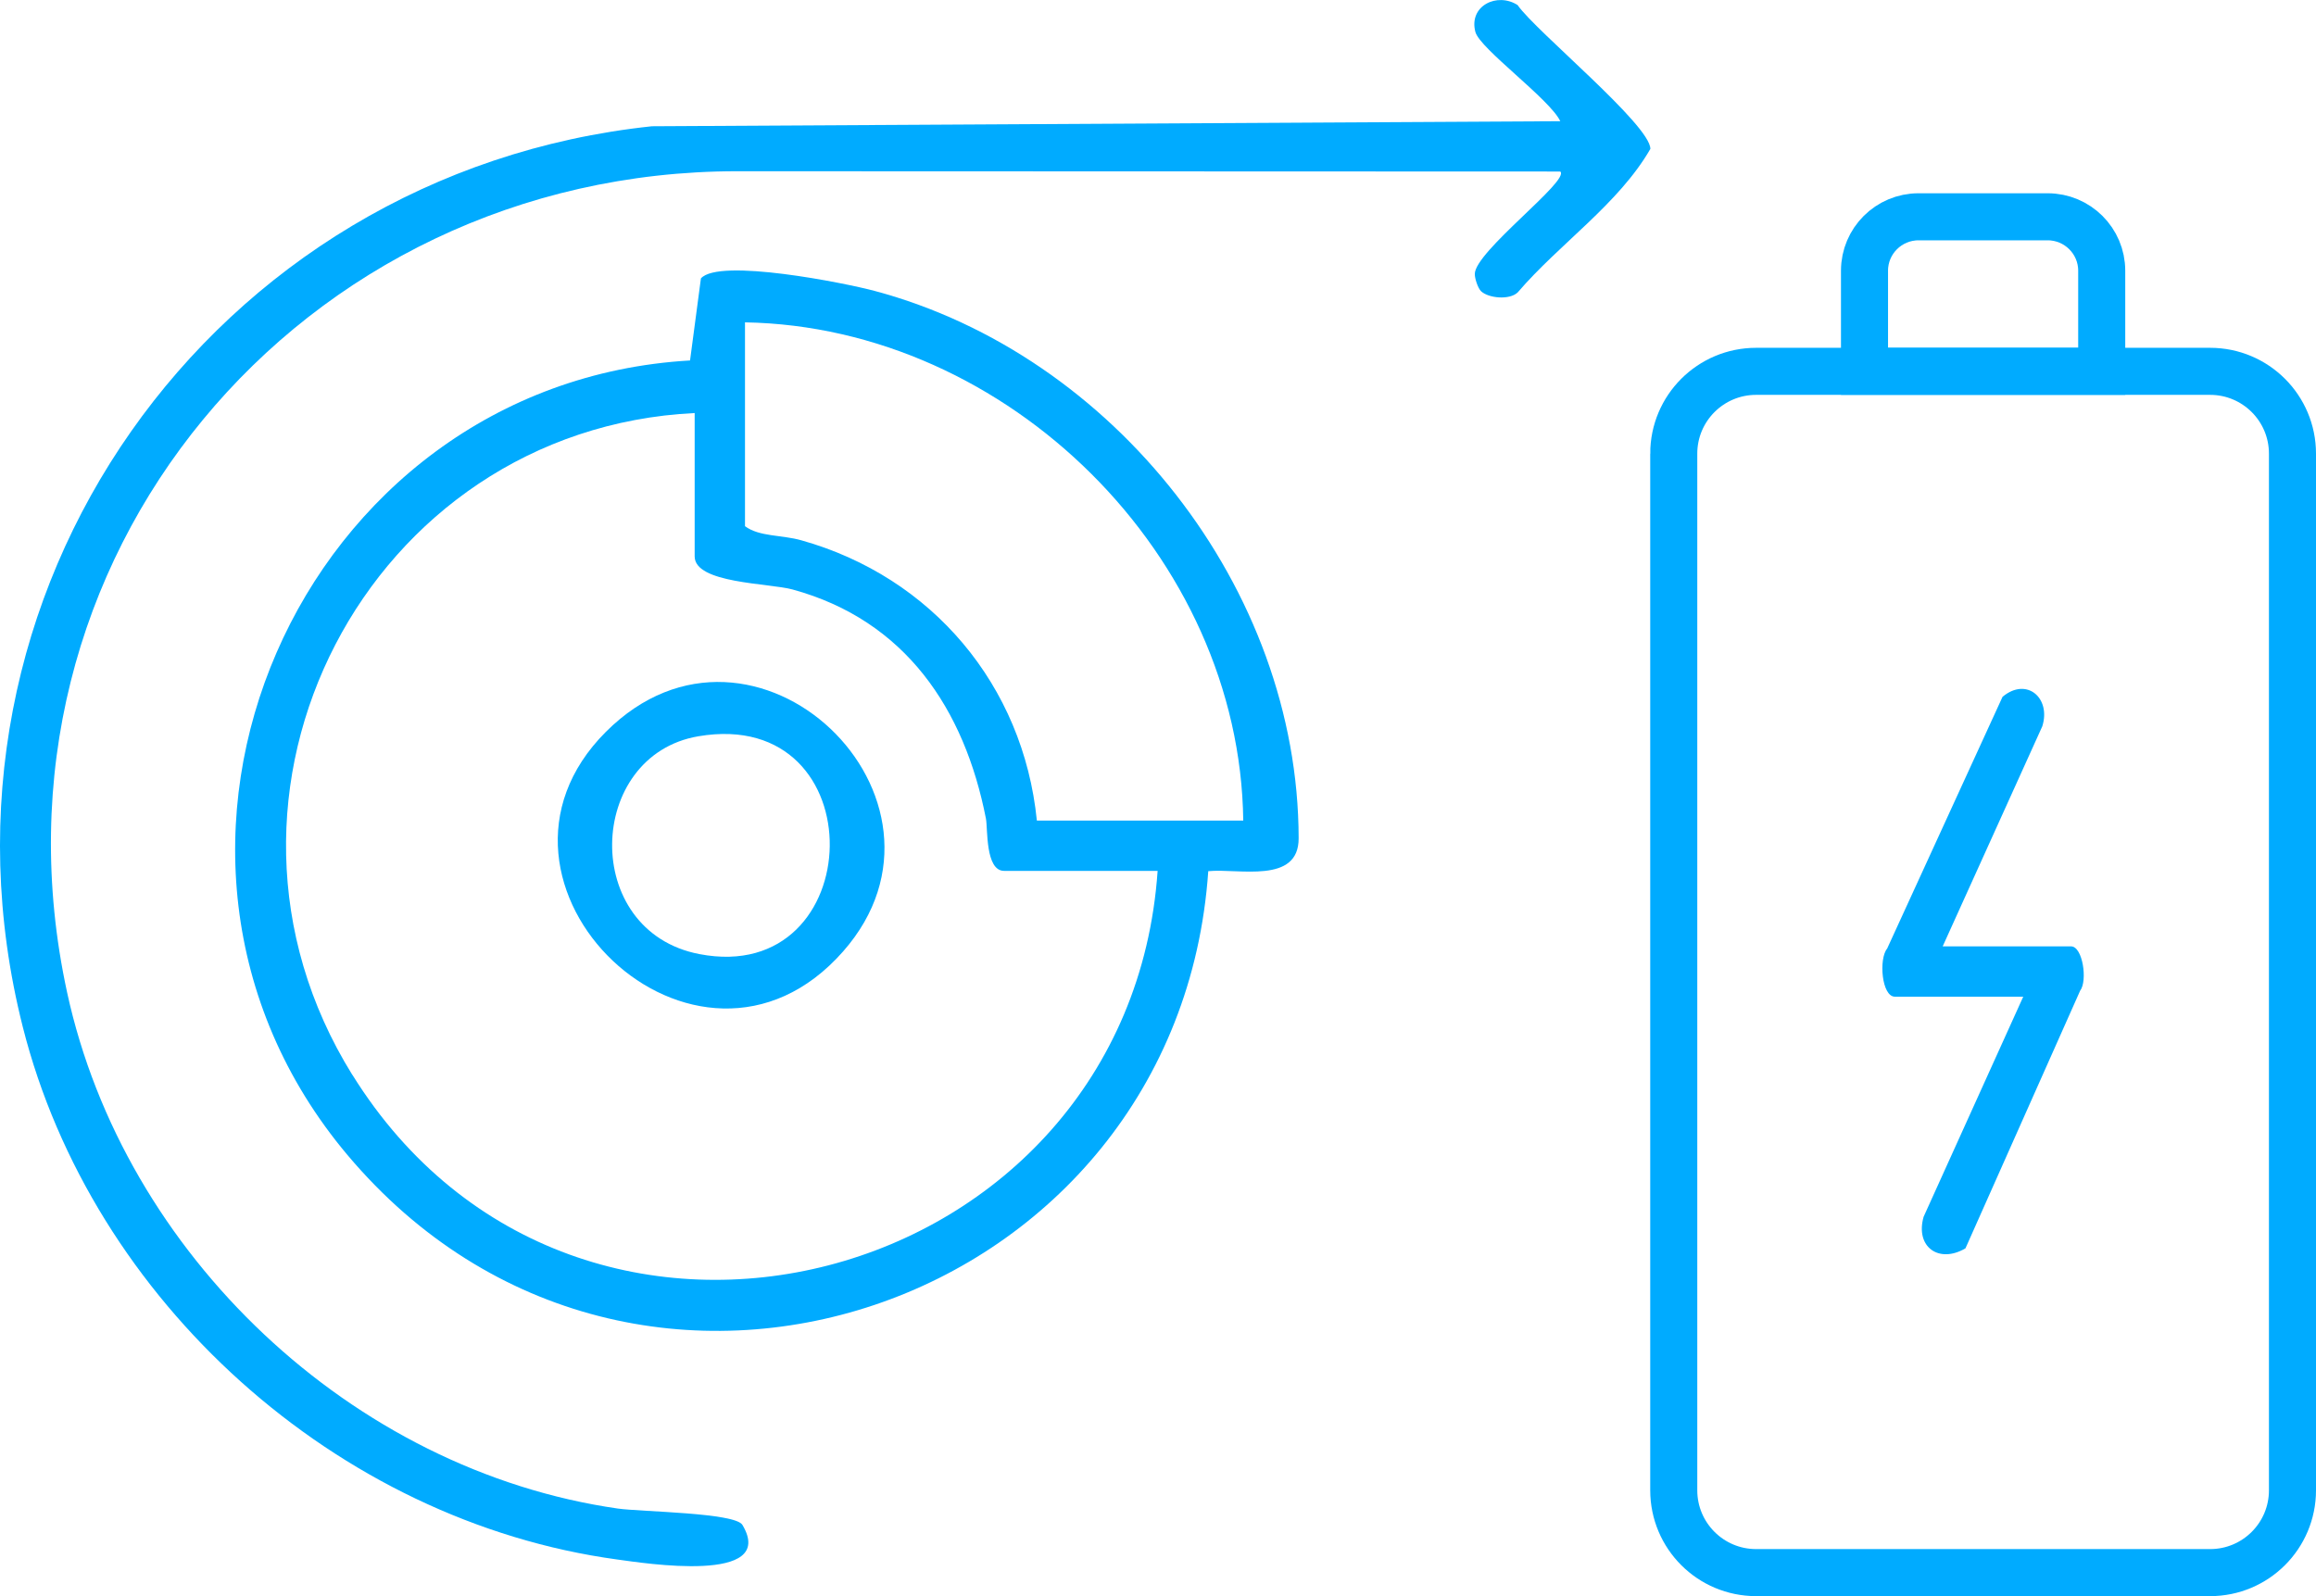
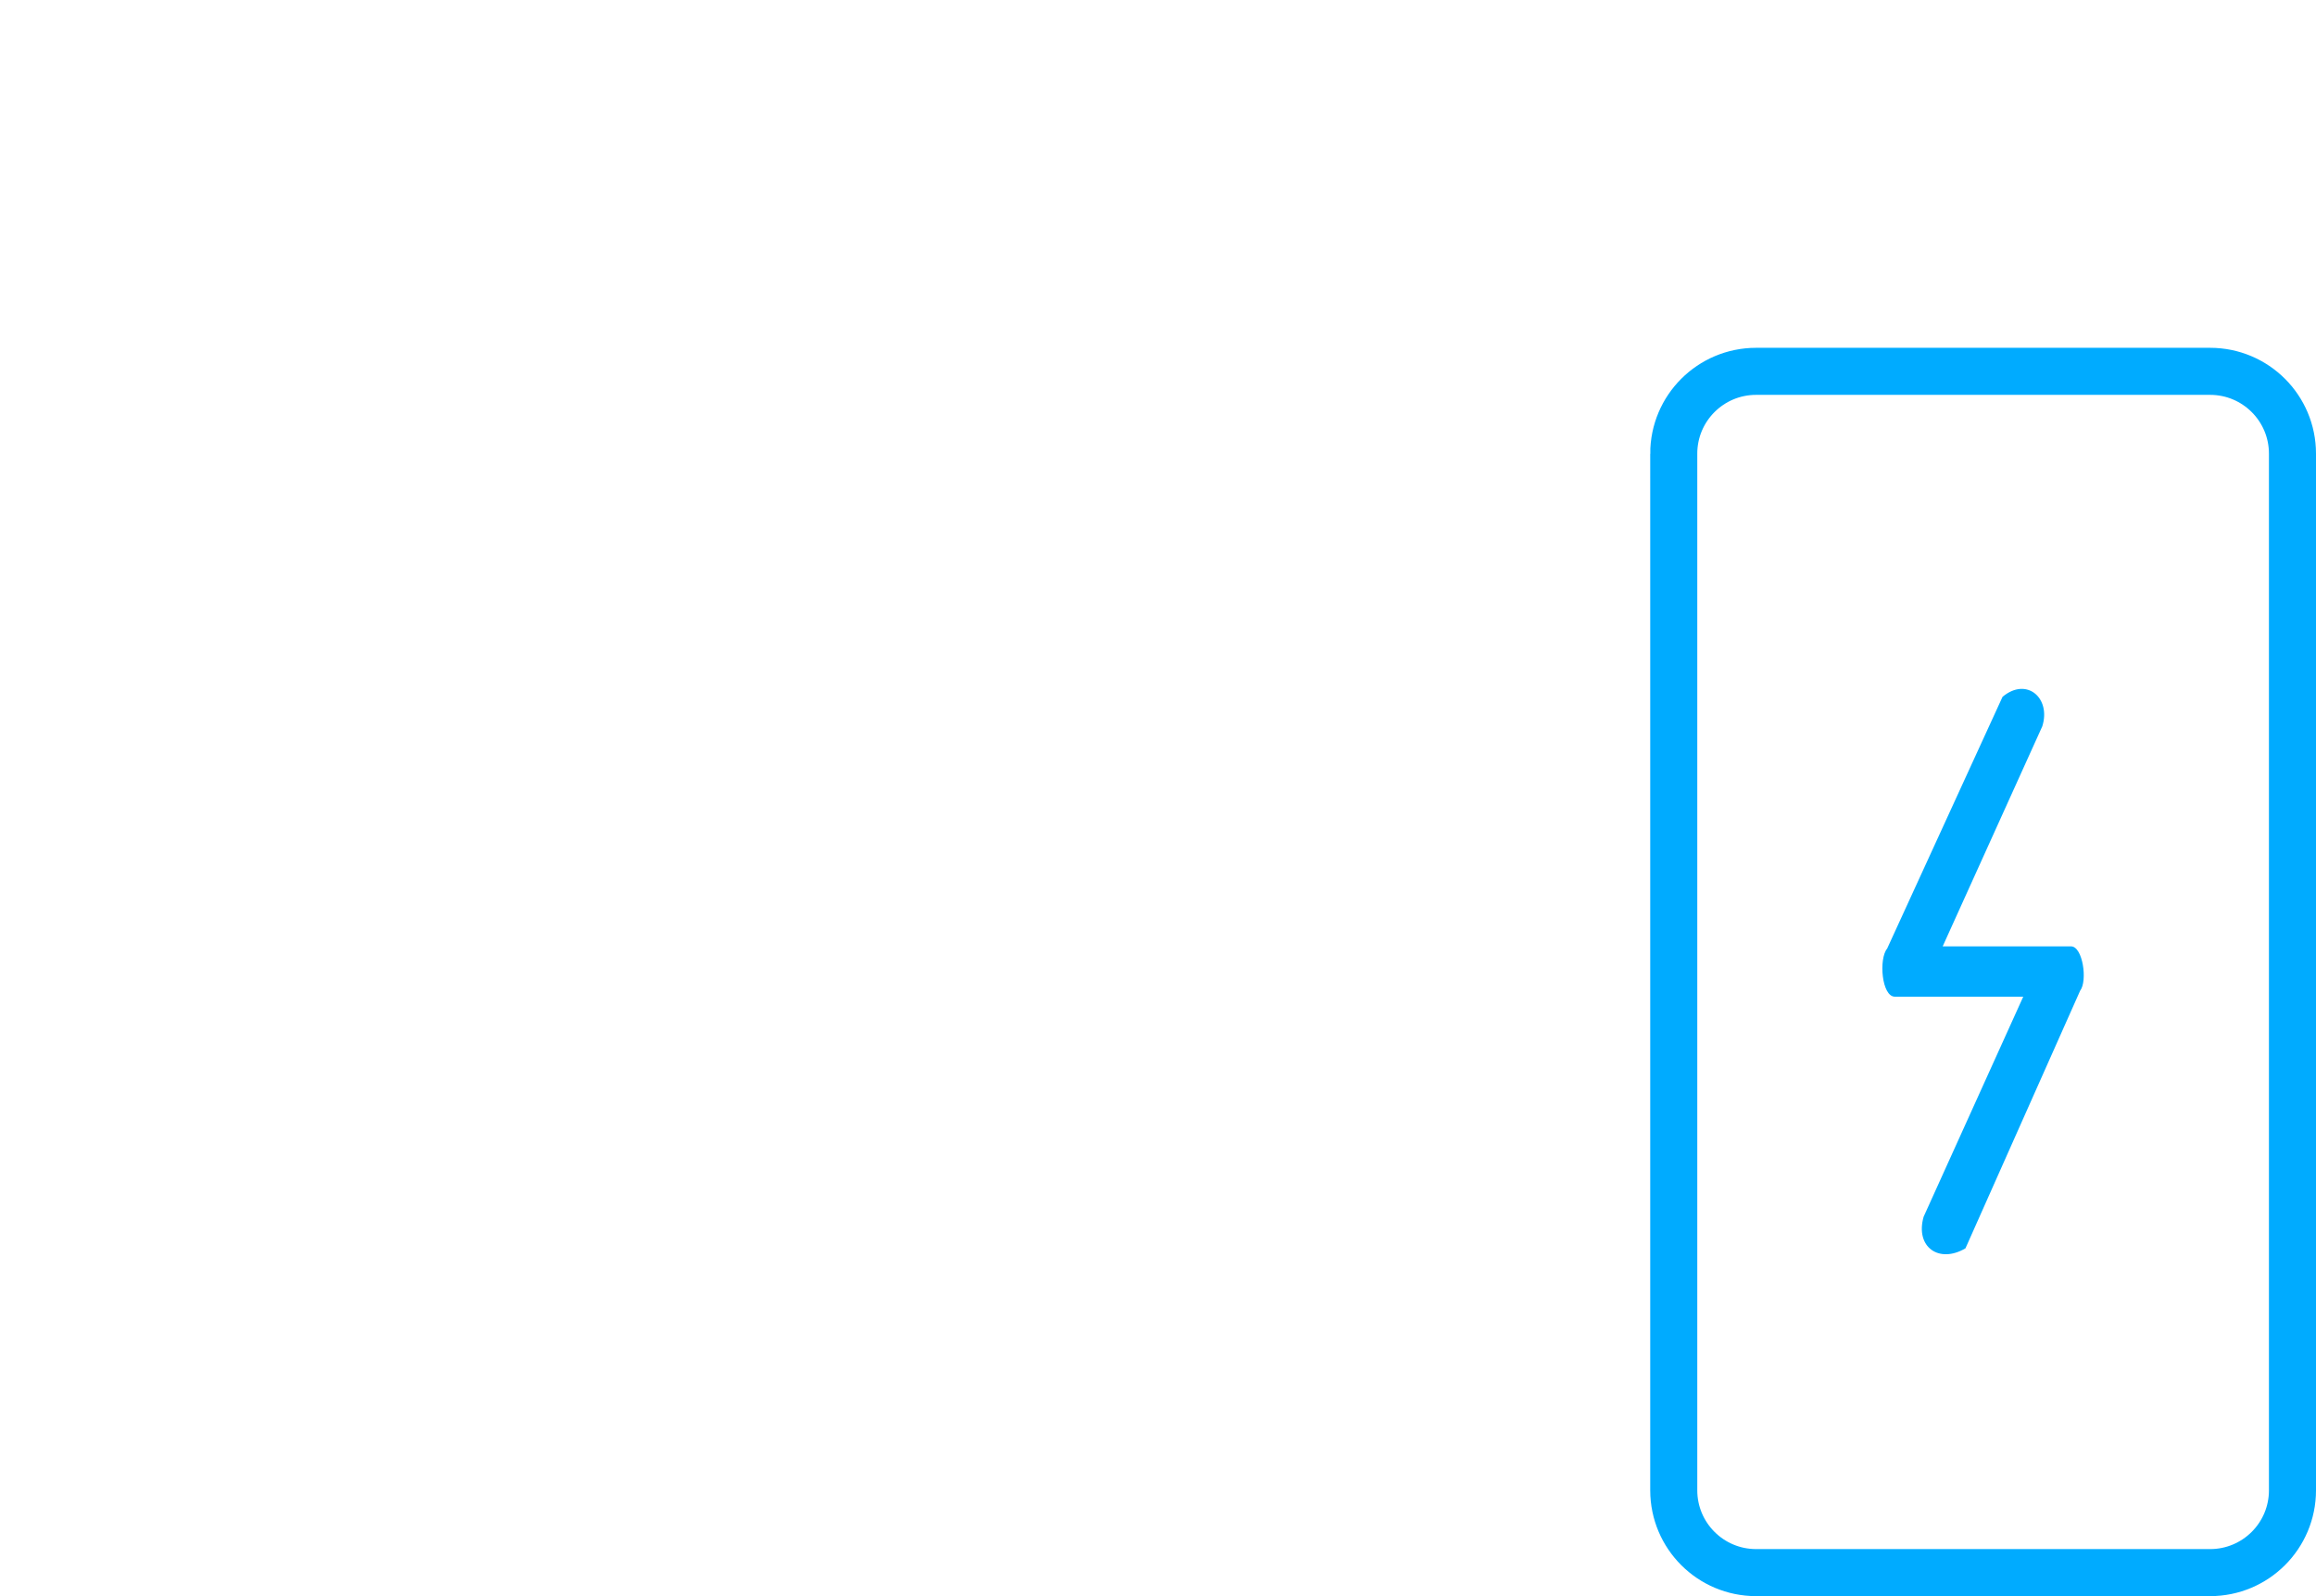
<svg xmlns="http://www.w3.org/2000/svg" id="Layer_1" viewBox="0 0 155.53 107.2">
  <defs>
    <clipPath id="clippath">
      <rect width="155.53" height="107.2" fill="none" />
    </clipPath>
  </defs>
  <g clip-path="url(#clippath)">
-     <path d="M58.74,19.54c-1.97-.53-10.47-2.23-11.67-.84l-.73,5.51c-26.25,1.51-40.13,33.02-23,53.37,19.31,22.92,55.78,10.27,57.8-19.07,2.04-.2,6.08.89,6.07-2.21-.02-16.78-12.43-32.47-28.47-36.76ZM23.66,72.19c-11.73-18.87,1.03-43.37,22.99-44.45v9.63c0,1.82,5,1.79,6.57,2.22,7.58,2.07,11.55,8.03,12.99,15.39.13.67-.05,3.51,1.22,3.51h10.31c-1.94,28.07-38.96,38.01-54.08,13.69h0ZM69.63,55.11c-.91-9.09-7.05-16.36-15.81-18.82-1.34-.38-2.82-.23-3.79-.95v-13.69c17.66.3,33.24,15.71,33.46,33.46h-13.86Z" fill="#00abff" />
-     <path d="M101.93.35c-1.38-.9-3.32.04-2.85,1.8.31,1.13,5,4.51,5.7,5.99l-61,.34C14.19,11.61-5.83,39.86,1.53,68.97c4.65,18.4,21.08,33.2,39.92,35.77,1.77.24,10.78,1.68,8.41-2.32-.49-.83-6.77-.88-8.36-1.1-17.88-2.57-33.17-17.09-36.99-34.65C-1.81,37.6,20.15,11.51,49.51,11.5l55.27.02c.68.6-5.77,5.4-5.74,6.89,0,.3.2.92.41,1.14.49.48,1.92.62,2.47.09,2.8-3.27,6.78-5.94,8.91-9.64,0-1.61-7.67-7.88-8.91-9.65h.01Z" fill="#00abff" />
    <path d="M127.25,66.94h8.62l-6.69,14.78c-.58,2.03,1.03,3.17,2.81,2.12l7.7-17.3c.51-.66.18-2.98-.61-2.98h-8.62l6.69-14.78c.6-1.91-1.06-3.33-2.67-1.98l-7.75,16.91c-.57.68-.37,3.23.52,3.23h0Z" fill="#00abff" />
-     <path d="M40.69,49.15c-10.2,10.19,6.12,25.9,15.93,14.75,9.02-10.25-5.97-24.71-15.93-14.75ZM46.97,64.08c-7.99-1.53-7.62-13.35-.07-14.63,12-2.04,11.5,16.83.07,14.63Z" fill="#00abff" />
    <path d="M112.4,30.47v69.62c0,3.06,2.48,5.53,5.53,5.53h30.49c3.05,0,5.53-2.47,5.53-5.53V30.47c0-3.06-2.48-5.53-5.53-5.53h-30.49c-3.05,0-5.53,2.47-5.53,5.53Z" fill="none" stroke="#00abff" stroke-linecap="round" stroke-miterlimit="10" stroke-width="3.16" />
-     <path d="M125.21,24.94v-6.76c0-2,1.63-3.62,3.63-3.62h8.67c2,0,3.63,1.62,3.63,3.62v6.76h-15.93Z" fill="none" stroke="#00abff" stroke-linecap="round" stroke-miterlimit="10" stroke-width="3.16" />
  </g>
</svg>